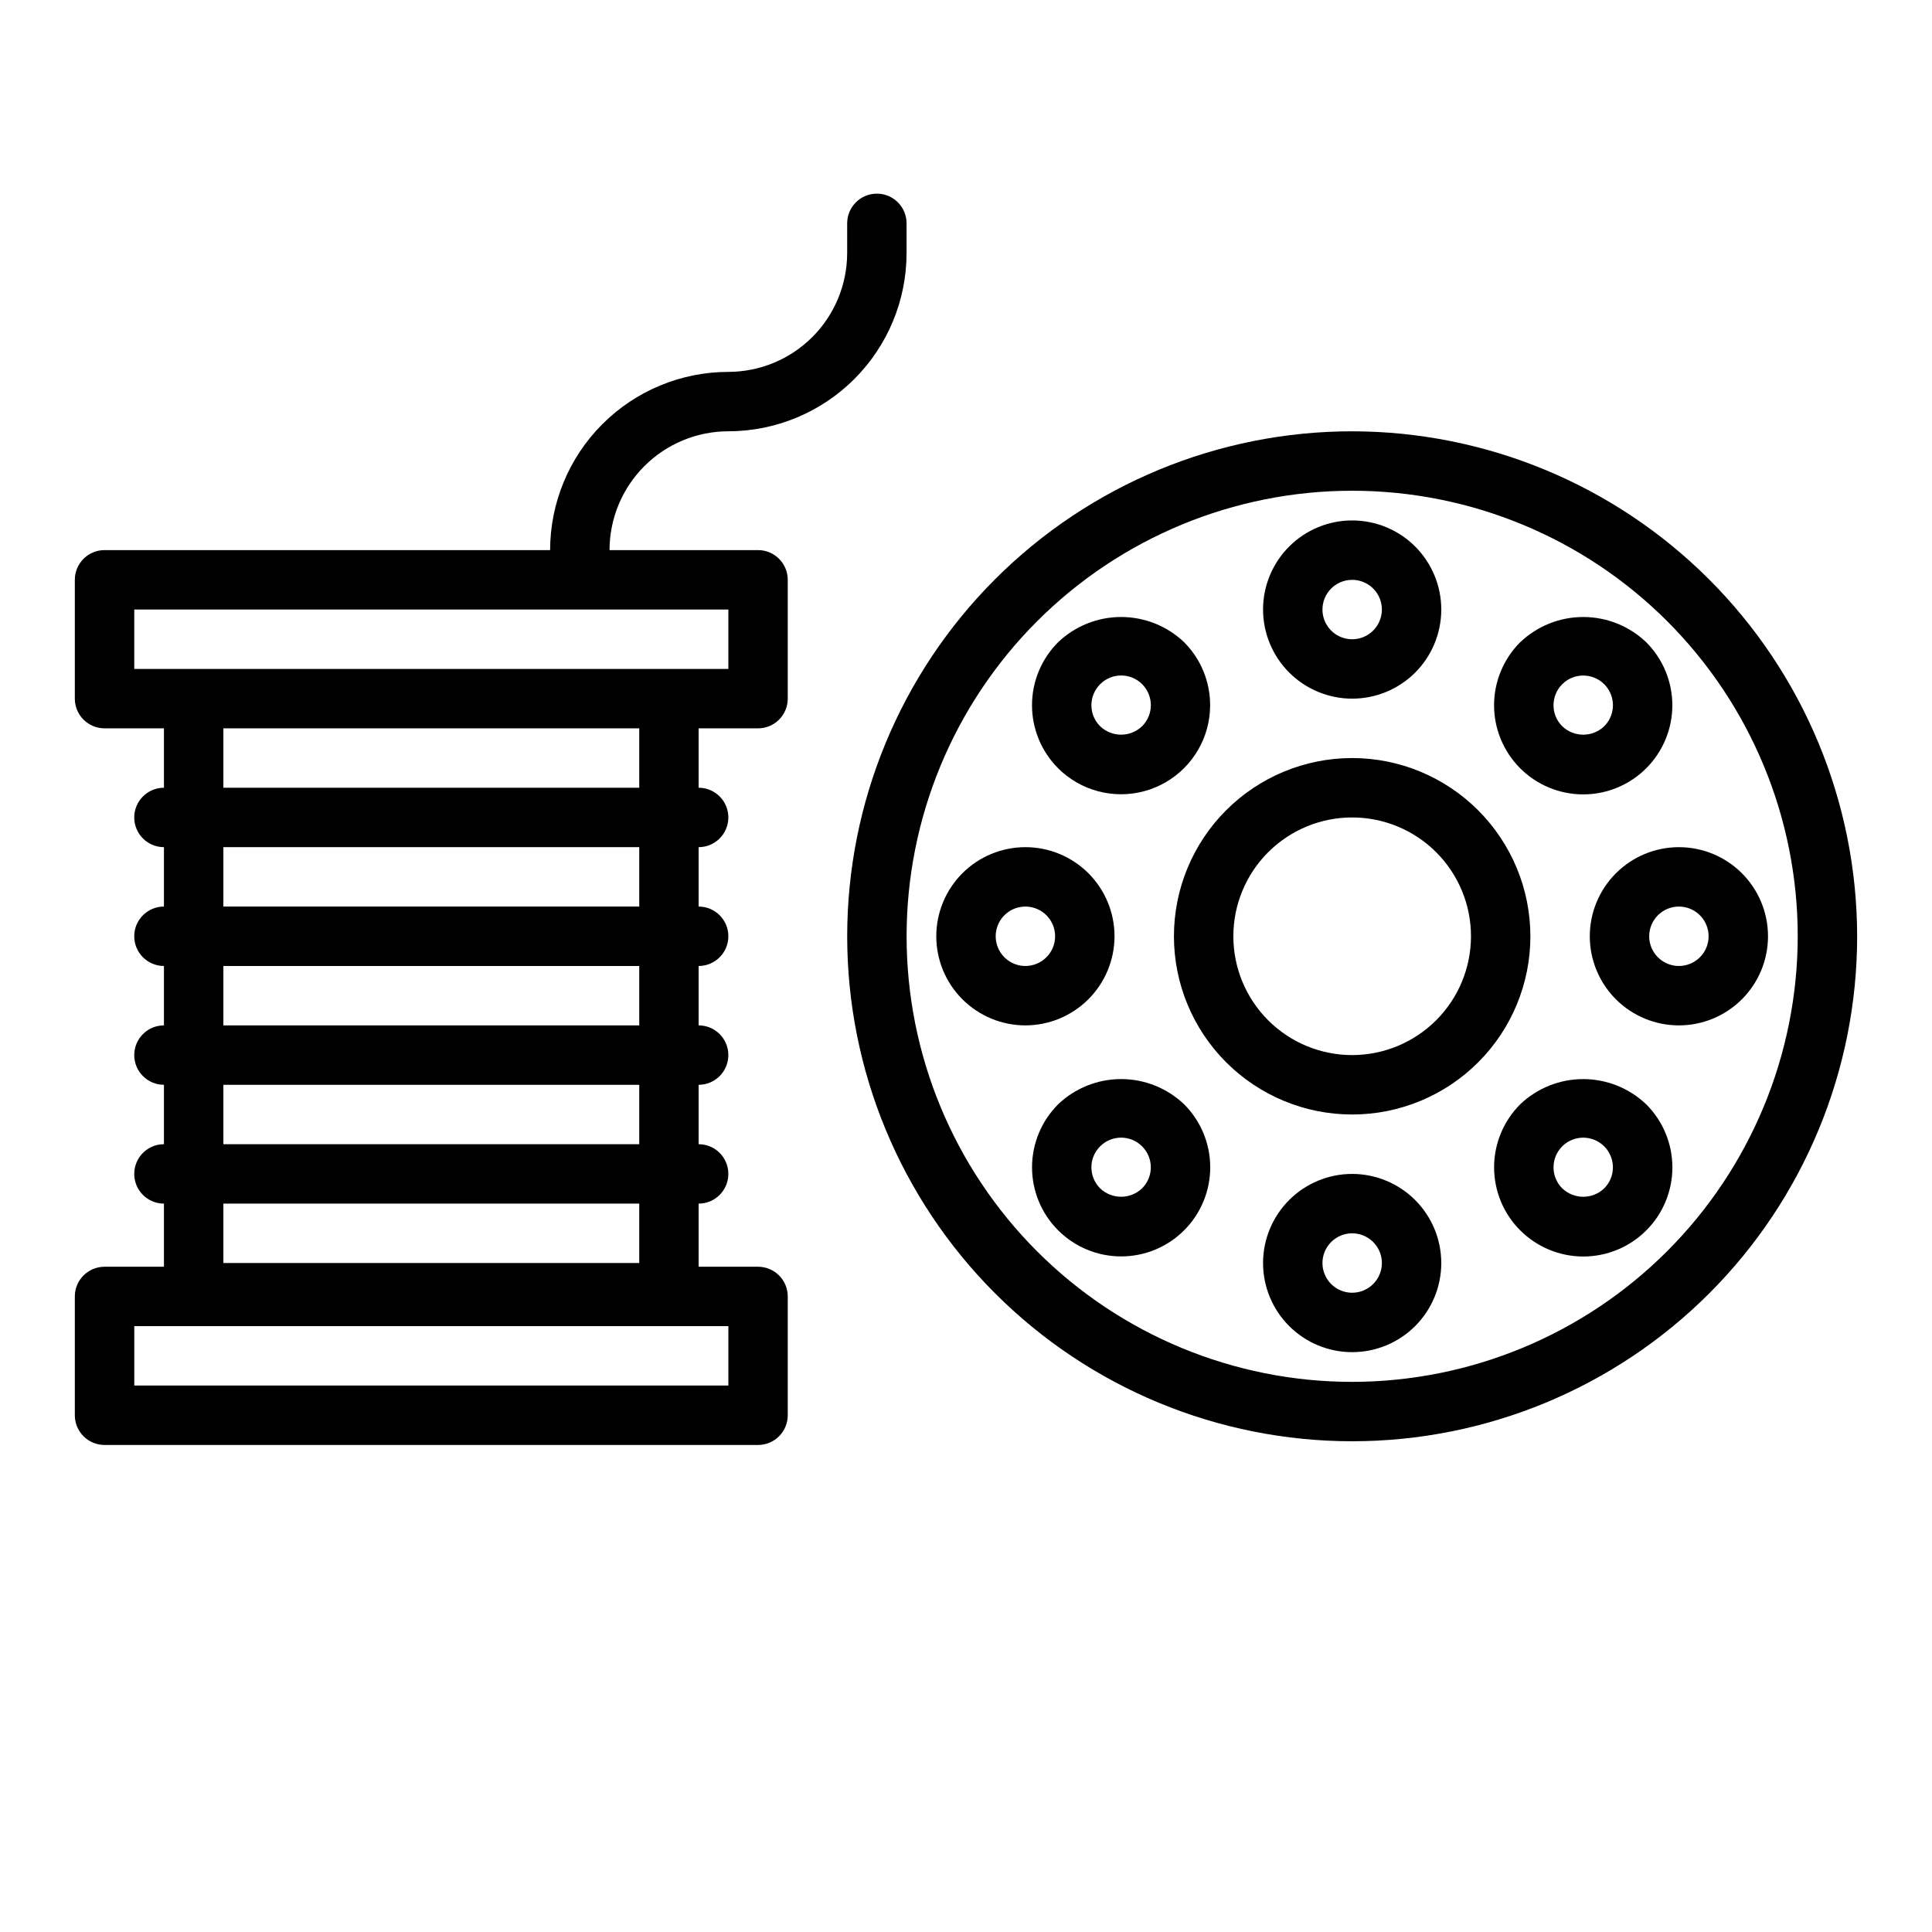
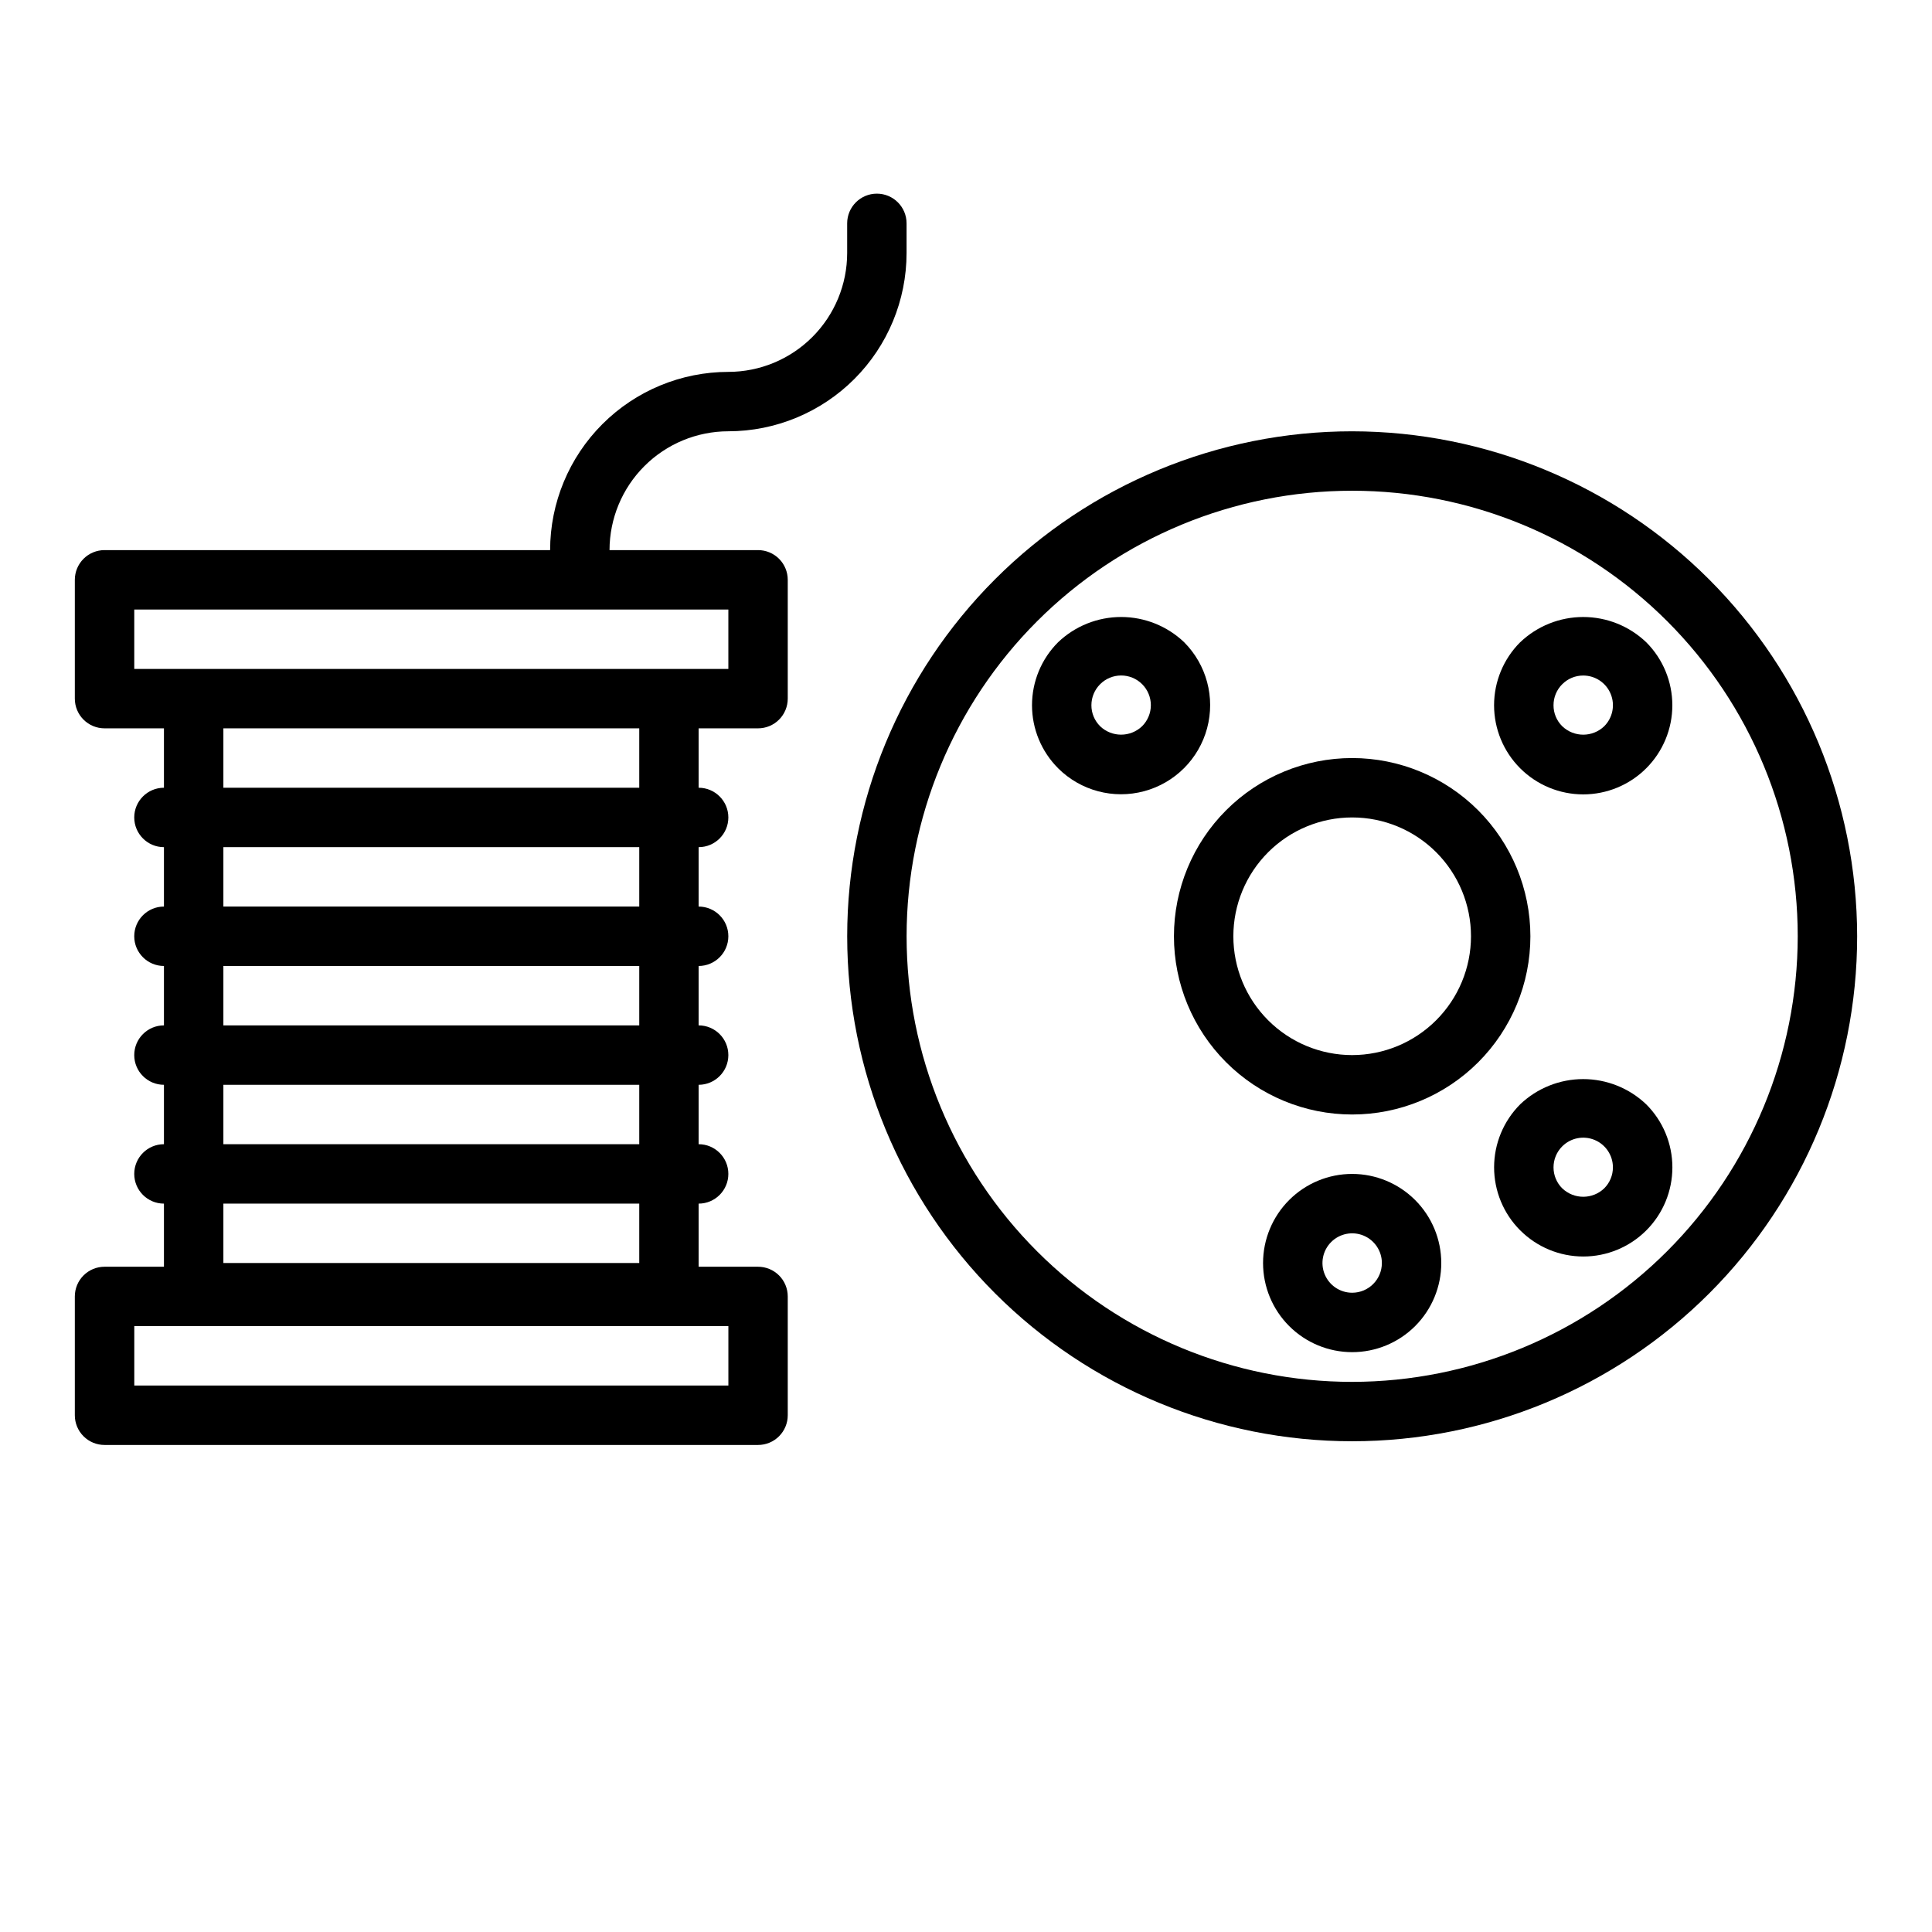
<svg xmlns="http://www.w3.org/2000/svg" fill="#000000" width="800px" height="800px" version="1.1" viewBox="144 144 512 512">
  <g>
    <path d="m171.71 526.93h173.18c2.09 0.004 4.09-0.828 5.566-2.305 1.477-1.477 2.305-3.477 2.305-5.566v-31.488c0-2.086-0.828-4.09-2.305-5.566-1.477-1.477-3.477-2.305-5.566-2.305h-15.746v-16.727c4.348 0 7.875-3.527 7.875-7.875 0-4.348-3.527-7.871-7.875-7.871v-15.742c4.348 0 7.875-3.527 7.875-7.875 0-4.348-3.527-7.871-7.875-7.871v-15.742c4.348 0 7.875-3.527 7.875-7.875s-3.527-7.871-7.875-7.871v-15.742c4.348 0 7.875-3.527 7.875-7.875 0-4.348-3.527-7.871-7.875-7.871v-15.742h15.746c2.09 0 4.09-0.828 5.566-2.305 1.477-1.477 2.305-3.481 2.305-5.57v-31.484c0-2.09-0.828-4.094-2.305-5.57-1.477-1.477-3.477-2.305-5.566-2.305h-39.359c0.008-8.348 3.328-16.352 9.23-22.254 5.902-5.906 13.906-9.227 22.258-9.234 12.52-0.012 24.527-4.992 33.383-13.848s13.836-20.859 13.848-33.383v-7.871c0-4.348-3.523-7.875-7.871-7.875-4.348 0-7.871 3.527-7.871 7.875v7.871c-0.008 8.348-3.328 16.352-9.234 22.258-5.902 5.902-13.906 9.223-22.254 9.23-12.523 0.012-24.531 4.992-33.383 13.848-8.855 8.855-13.836 20.863-13.852 33.383h-118.08c-2.09 0-4.094 0.828-5.57 2.305s-2.305 3.481-2.305 5.57v31.488-0.004c0 2.09 0.828 4.094 2.305 5.57s3.481 2.305 5.57 2.305h15.742v15.742c-4.348 0-7.871 3.523-7.871 7.871 0 4.348 3.523 7.875 7.871 7.875v15.742c-4.348 0-7.871 3.523-7.871 7.871s3.523 7.875 7.871 7.875v15.742c-4.348 0-7.871 3.523-7.871 7.871 0 4.348 3.523 7.875 7.871 7.875v15.742c-4.348 0-7.871 3.523-7.871 7.871 0 4.348 3.523 7.875 7.871 7.875v16.727h-15.742c-2.09 0-4.094 0.828-5.57 2.305-1.477 1.477-2.305 3.481-2.305 5.566v31.488c0 2.09 0.828 4.09 2.305 5.566 1.477 1.477 3.481 2.309 5.57 2.305zm7.871-221.4h157.44v15.742h-157.44zm23.617 31.488h110.21v15.742h-110.21zm0 31.488h110.21v15.742h-110.21zm0 31.488h110.21v15.742h-110.21zm0 31.488h110.21v15.742h-110.21zm110.21 31.488v15.742h-110.21v-15.742zm-133.82 32.469h157.44v15.742l-157.44 0.004z" />
    <path d="m502.34 258.3c-35.492 0-69.531 14.102-94.629 39.199-25.098 25.094-39.195 59.133-39.195 94.625s14.098 69.531 39.195 94.629c25.098 25.098 59.137 39.195 94.629 39.195 35.492 0 69.531-14.098 94.629-39.195 25.094-25.098 39.195-59.137 39.195-94.629-0.039-35.48-14.152-69.496-39.242-94.582-25.086-25.09-59.102-39.203-94.582-39.242zm0 251.91c-31.316 0-61.352-12.441-83.496-34.586-22.145-22.145-34.586-52.18-34.586-83.496s12.441-61.348 34.586-83.492c22.145-22.145 52.18-34.586 83.496-34.586 31.316 0 61.352 12.441 83.496 34.586 22.141 22.145 34.582 52.176 34.582 83.492-0.031 31.309-12.484 61.32-34.621 83.461-22.137 22.137-52.152 34.586-83.457 34.621z" />
    <path d="m502.34 344.89c-12.527 0-24.543 4.977-33.398 13.832-8.859 8.859-13.836 20.875-13.836 33.398 0 12.527 4.977 24.543 13.836 33.398 8.855 8.859 20.871 13.836 33.398 13.836 12.527 0 24.539-4.977 33.398-13.836 8.855-8.855 13.832-20.871 13.832-33.398-0.012-12.52-4.992-24.527-13.848-33.383-8.855-8.855-20.863-13.836-33.383-13.848zm0 78.719c-8.352 0-16.363-3.316-22.266-9.223-5.906-5.902-9.223-13.914-9.223-22.266s3.316-16.359 9.223-22.266c5.902-5.902 13.914-9.223 22.266-9.223 8.352 0 16.359 3.32 22.266 9.223 5.902 5.906 9.223 13.914 9.223 22.266-0.008 8.352-3.328 16.355-9.234 22.258-5.902 5.902-13.906 9.223-22.254 9.23z" />
-     <path d="m502.34 329.15c6.262 0 12.27-2.484 16.699-6.914 4.426-4.43 6.914-10.438 6.914-16.699 0-6.266-2.488-12.27-6.914-16.699-4.43-4.43-10.438-6.918-16.699-6.918-6.266 0-12.27 2.488-16.699 6.918-4.43 4.43-6.918 10.434-6.918 16.699 0.008 6.262 2.496 12.262 6.926 16.691 4.426 4.426 10.43 6.918 16.691 6.922zm0-31.488v0.004c3.184 0 6.055 1.918 7.273 4.859 1.215 2.941 0.543 6.324-1.707 8.578-2.254 2.25-5.637 2.926-8.578 1.707-2.945-1.219-4.863-4.09-4.863-7.273 0.004-4.348 3.527-7.871 7.875-7.871z" />
    <path d="m502.34 455.1c-6.266 0-12.27 2.488-16.699 6.918-4.43 4.43-6.918 10.438-6.918 16.699s2.488 12.27 6.918 16.699c4.43 4.43 10.434 6.918 16.699 6.918 6.262 0 12.27-2.488 16.699-6.918 4.426-4.43 6.914-10.438 6.914-16.699-0.004-6.262-2.496-12.266-6.922-16.691-4.43-4.426-10.43-6.918-16.691-6.926zm0 31.488c-3.184 0-6.055-1.918-7.273-4.859-1.219-2.941-0.547-6.328 1.707-8.578 2.25-2.25 5.637-2.926 8.578-1.707s4.859 4.09 4.859 7.273c-0.004 4.348-3.527 7.871-7.871 7.871z" />
-     <path d="m439.36 392.12c0-6.262-2.488-12.27-6.918-16.699-4.43-4.426-10.434-6.914-16.699-6.914-6.262 0-12.27 2.488-16.699 6.914-4.43 4.43-6.918 10.438-6.918 16.699 0 6.266 2.488 12.273 6.918 16.699 4.43 4.43 10.438 6.918 16.699 6.918 6.262-0.008 12.266-2.496 16.691-6.926 4.43-4.426 6.918-10.43 6.926-16.691zm-23.617 7.871v0.004c-3.184 0-6.055-1.918-7.273-4.859s-0.543-6.328 1.707-8.582c2.25-2.25 5.637-2.922 8.578-1.703 2.941 1.215 4.859 4.086 4.859 7.269 0 4.348-3.523 7.871-7.871 7.875z" />
-     <path d="m565.31 392.12c0 6.266 2.488 12.273 6.914 16.699 4.43 4.43 10.438 6.918 16.699 6.918 6.266 0 12.273-2.488 16.699-6.918 4.43-4.426 6.918-10.434 6.918-16.699 0-6.262-2.488-12.27-6.918-16.699-4.426-4.426-10.434-6.914-16.699-6.914-6.262 0.004-12.262 2.496-16.691 6.922-4.426 4.43-6.918 10.43-6.922 16.691zm23.617-7.871h-0.004c3.184 0 6.055 1.918 7.273 4.859 1.219 2.941 0.547 6.328-1.707 8.578-2.25 2.254-5.637 2.926-8.578 1.707-2.941-1.219-4.859-4.09-4.859-7.273 0.004-4.344 3.527-7.867 7.871-7.871z" />
    <path d="m424.41 347.6c5.969 5.949 14.66 8.266 22.797 6.078 8.141-2.184 14.5-8.543 16.688-16.684 2.184-8.141-0.133-16.828-6.082-22.797-4.5-4.293-10.48-6.688-16.699-6.688-6.223 0-12.203 2.394-16.703 6.688-4.43 4.426-6.918 10.434-6.918 16.695 0 6.266 2.488 12.27 6.918 16.699zm11.133-22.273c1.473-1.48 3.477-2.316 5.566-2.316 2.094-0.004 4.098 0.828 5.574 2.305 1.48 1.48 2.309 3.488 2.305 5.578-0.004 2.09-0.84 4.094-2.324 5.566-3.109 2.977-8.012 2.977-11.121 0v-0.008c-1.484-1.469-2.316-3.469-2.309-5.559 0-2.086 0.828-4.09 2.309-5.566z" />
    <path d="m546.87 436.65c-4.426 4.43-6.918 10.438-6.918 16.699 0 6.266 2.484 12.273 6.91 16.703h0.008c4.43 4.438 10.438 6.93 16.703 6.934 6.266 0.004 12.277-2.484 16.711-6.918 4.43-4.43 6.918-10.441 6.914-16.707 0-6.269-2.496-12.277-6.934-16.703-4.5-4.289-10.477-6.684-16.695-6.688-6.219 0-12.195 2.391-16.699 6.68zm22.262 22.27h0.004c-3.109 2.981-8.016 2.981-11.125 0h-0.008c-1.477-1.473-2.309-3.477-2.305-5.566 0-2.086 0.832-4.09 2.312-5.562 2.254-2.246 5.633-2.914 8.57-1.699 2.938 1.219 4.856 4.082 4.859 7.266 0.004 2.086-0.828 4.09-2.305 5.562z" />
    <path d="m546.87 314.2h-0.008c-4.43 4.43-6.918 10.438-6.918 16.699 0 6.266 2.488 12.273 6.918 16.703 4.43 4.43 10.438 6.918 16.703 6.918s12.273-2.488 16.703-6.918c4.43-4.43 6.918-10.438 6.918-16.703-0.004-6.262-2.492-12.27-6.922-16.699-4.496-4.293-10.477-6.688-16.695-6.688s-12.199 2.394-16.699 6.688zm22.262 22.262h0.004c-3.113 2.984-8.023 2.981-11.133-0.008-1.484-1.469-2.316-3.469-2.305-5.559-0.004-2.086 0.824-4.09 2.305-5.566h0.008c1.469-1.484 3.473-2.312 5.559-2.305 3.184 0 6.055 1.918 7.273 4.859 1.219 2.941 0.543 6.328-1.707 8.578z" />
-     <path d="m424.41 436.65v0.008c-4.426 4.43-6.91 10.434-6.91 16.695s2.488 12.266 6.918 16.695c4.426 4.426 10.434 6.914 16.695 6.914s12.266-2.488 16.691-6.914c4.43-4.43 6.918-10.434 6.918-16.695 0.004-6.262-2.484-12.266-6.91-16.695-4.5-4.293-10.48-6.691-16.699-6.691s-12.203 2.391-16.703 6.684zm22.254 22.27c-3.109 2.977-8.012 2.977-11.121 0-1.48-1.473-2.309-3.477-2.309-5.562-0.008-2.09 0.824-4.094 2.309-5.559v-0.008c1.473-1.48 3.477-2.309 5.566-2.309 2.09 0.004 4.09 0.836 5.562 2.316 1.48 1.473 2.309 3.477 2.309 5.562-0.004 2.086-0.836 4.09-2.316 5.559z" />
  </g>
</svg>